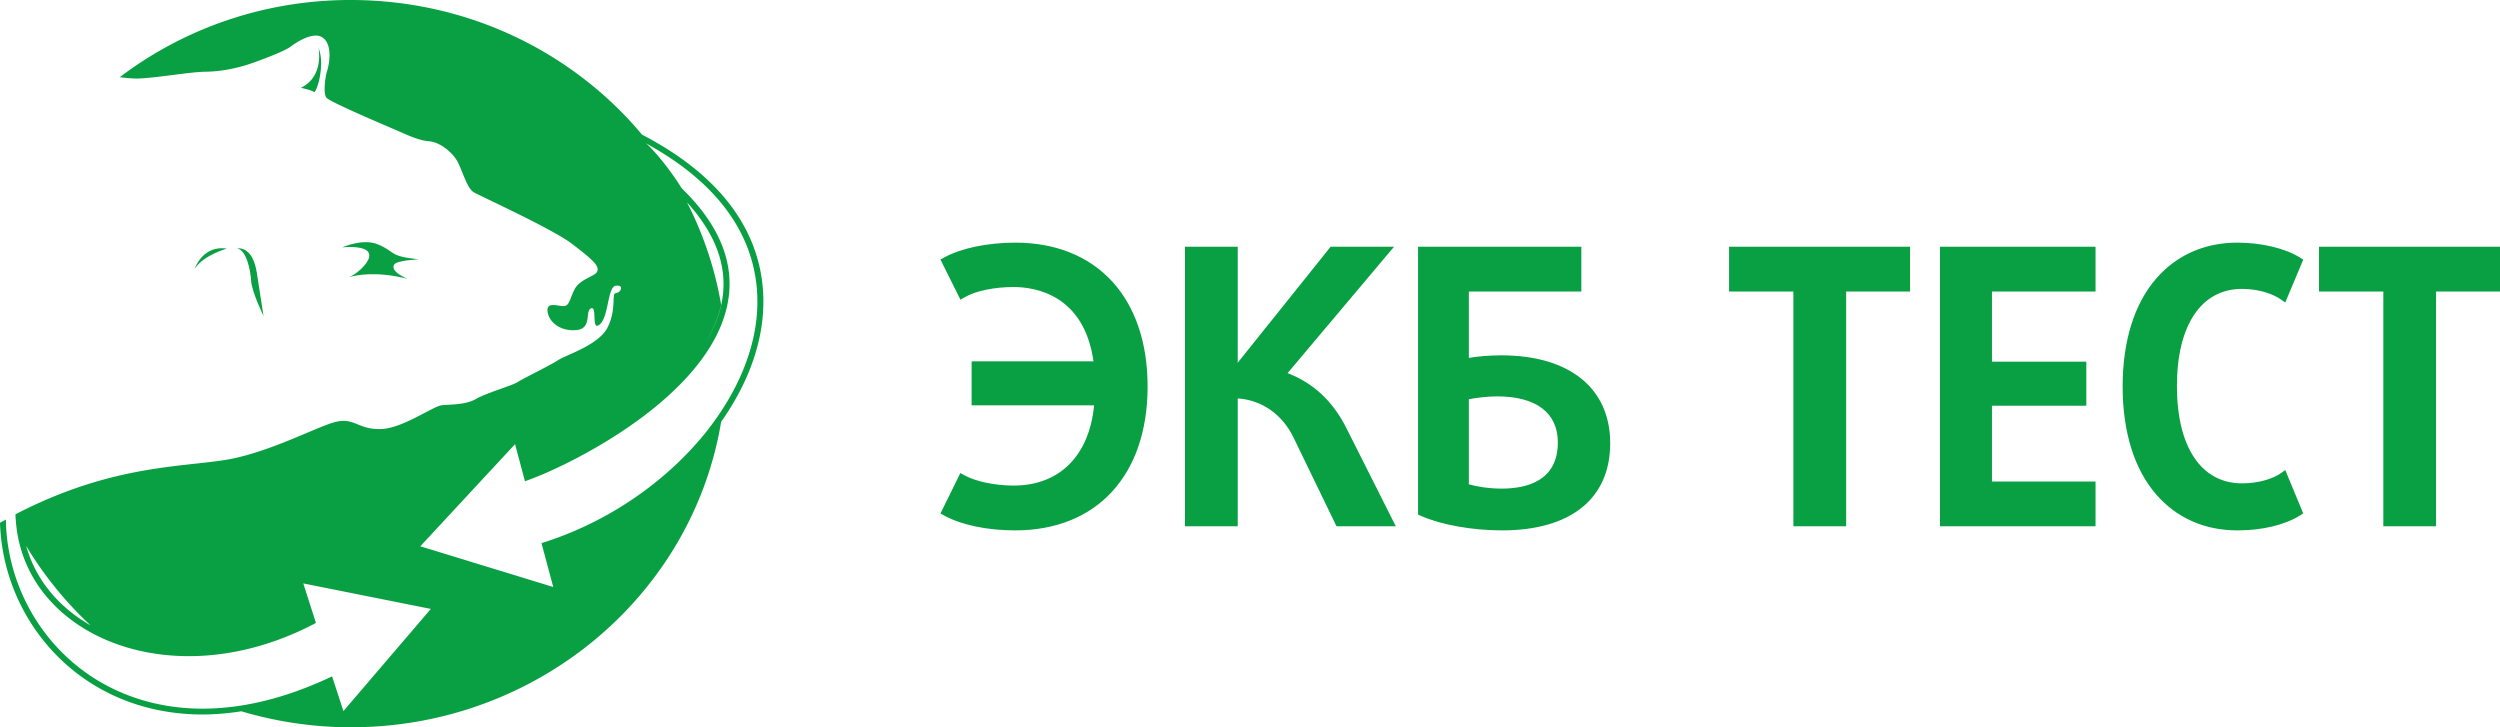
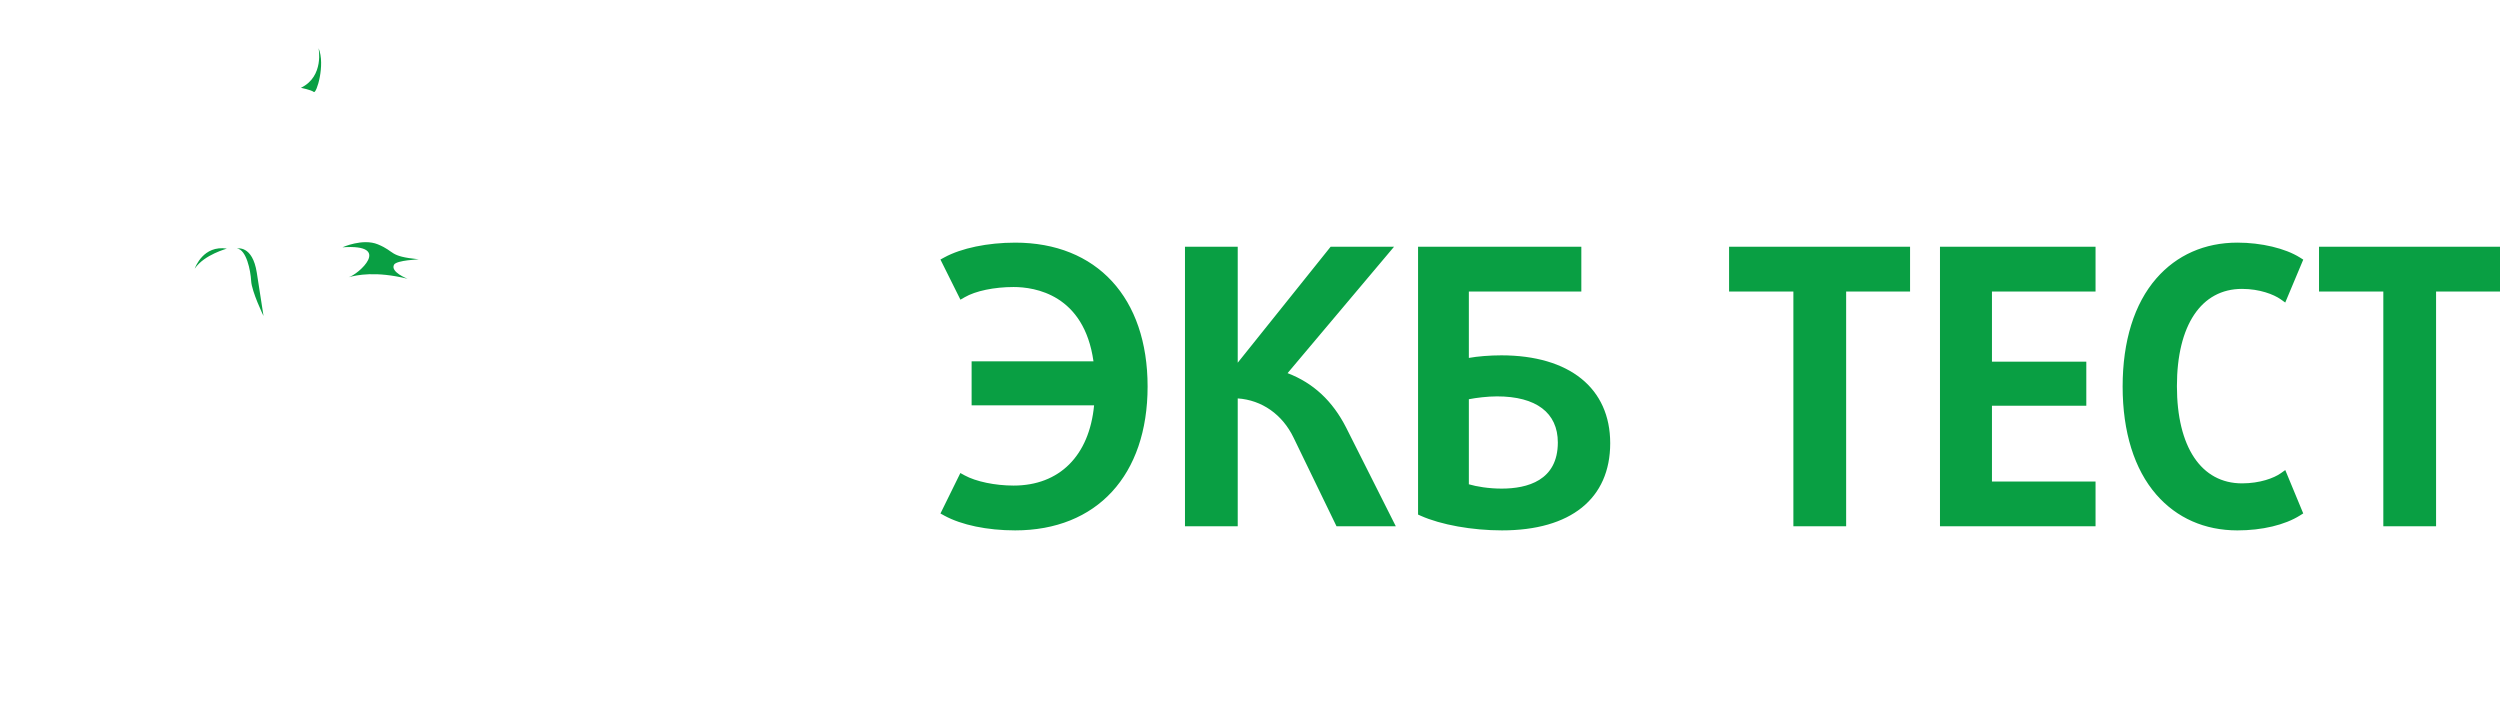
<svg xmlns="http://www.w3.org/2000/svg" width="220" height="64" fill="none">
  <g clip-path="url(#a)" fill="#099F43">
-     <path d="M60.456 17.809c2.675 2.936 3.699 5.978 3.004 9.06-.267 1.195-.797 2.338-1.481 3.433.684-1.111 1.212-2.273 1.481-3.485a31.202 31.202 0 0 0-3.004-9.008Zm6.099 10.369c-.313 2.726-1.414 5.458-3.093 8.009-.303.46-.621.91-.955 1.35-.17.226-.346.455-.528.678-.238.292-.488.576-.738.86-3.377 3.804-8.071 6.952-13.355 8.648l-.234.074 1.034 3.86-11.7-3.583 8.338-8.988.872 3.264.273-.098c3.975-1.437 15.722-7.322 17.506-15.274.802-3.57-.537-7.069-3.986-10.41-1.286-2.061-2.722-3.633-3.163-3.97.195.112.518.295.748.43 8.307 4.838 9.469 10.91 8.981 15.15ZM4.556 52.242A11.075 11.075 0 0 1 2.3 48.037a32.356 32.356 0 0 0 5.672 7c-1.31-.758-2.47-1.688-3.415-2.795ZM57.847 12.59c-.44-.258-.887-.503-1.341-.735C50.89 5.15 42.524.643 32.926.063c-8.396-.508-16.25 2.075-22.391 6.732.692.085 1.313.133 1.738.112 1.868-.098 4.434-.58 5.836-.595 1.4-.017 2.722-.332 3.496-.567.777-.237 3.337-1.172 3.954-1.631.618-.46 2.165-1.459 2.952-.712.789.745.418 2.408.268 2.864-.15.453-.365 1.967-.048 2.34.315.374 5.168 2.433 6.03 2.802.862.364 2.037.958 2.972 1.021.936.065 1.96.885 2.435 1.634.477.748.886 2.481 1.515 2.85.625.37 6.972 3.241 8.703 4.58 1.728 1.338 2.467 1.944 2.129 2.467-.23.363-1.469.622-1.926 1.455-.458.836-.452 1.515-.995 1.521-.547.007-1.565-.437-1.398.544.169.98 1.267 1.723 2.59 1.558 1.323-.165.68-1.672 1.223-1.901.547-.234.052 1.81.642 1.5.928-.48.777-3.366 1.516-3.489.769-.126.52.604-.002.651-.35.034.094 1.415-.693 3.009-.77 1.555-3.673 2.428-4.367 2.89-.694.462-3.095 1.62-3.559 1.926-.463.31-2.717.941-3.644 1.477-.928.539-2.253.477-3.03.561-.78.086-3.48 2.079-5.428 2.098-1.95.023-2.273-1.03-3.902-.634-1.63.399-5.925 2.748-9.775 3.358-3.978.63-10.154.488-18.406 4.776.01.328.032.648.068.964a11.589 11.589 0 0 0 2.722 6.344c2.806 3.288 7.354 5.174 12.476 5.174 3.647 0 7.447-.977 10.985-2.824l.191-.098-1.114-3.48 11.225 2.244-7.693 8.992-.997-3.055-.274.128c-3.866 1.801-7.614 2.713-11.14 2.713-5.16 0-9.789-2.012-13.031-5.67C2.06 53.629.565 49.667.519 45.72c-.172.097-.344.186-.52.285a17.476 17.476 0 0 0 4.38 11.02c3.344 3.772 8.115 5.85 13.43 5.85 1.122 0 2.268-.101 3.43-.281a33.942 33.942 0 0 0 7.573 1.343C45.922 64.97 60.79 53.184 63.46 37.12c1.978-2.802 3.27-5.848 3.62-8.885.5-4.39-.691-10.665-9.233-15.645Z" />
    <path d="M36.852 22.819c-2.693-.27-2.001-.655-3.6-1.316-1.333-.552-3.116.26-3.116.26 4.477-.314 1.367 2.416.539 2.635.737-.197 2.369-.555 5.184.132-.002-.001-1.528-.587-1.185-1.235.217-.404 2.253-.467 2.178-.477ZM26.48 7.726s.899.182 1.134.366c.238.187 1.025-2.39.422-3.853-.02-.051.535 2.484-1.556 3.487Zm-9.346 15.919c.843-1.254 2.861-1.761 2.825-1.768-2.069-.316-2.772 1.636-2.825 1.768Zm6.055 4.16-.591-3.808c-.38-2.448-1.74-2.13-1.74-2.13.82.104 1.19 1.91 1.243 2.853.048.944 1.088 3.085 1.088 3.085Zm66.142-6.453c-2.415 0-4.742.485-6.227 1.298l-.346.188 1.76 3.534.373-.215c.951-.555 2.6-.9 4.305-.9 1.86 0 6.199.65 7.03 6.538H85.502v3.876H96.28c-.423 4.432-3.046 7.06-7.084 7.06-1.623 0-3.317-.353-4.314-.901l-.37-.203-1.752 3.56.344.19c1.506.823 3.776 1.297 6.227 1.297 7.19 0 11.658-4.852 11.658-12.662 0-7.809-4.467-12.66-11.658-12.66Zm23.976 11.483 9.37-11.124h-5.58l-8.177 10.207V21.711h-4.642v24.601h4.642V35.06c2.125.144 3.944 1.418 4.922 3.468l3.772 7.785h5.218l-4.367-8.676c-1.198-2.354-2.889-3.93-5.158-4.8Zm23.782 6.103c0 3.355-2.69 4.059-4.948 4.059-1.136 0-2.209-.18-2.882-.38v-7.486c.665-.13 1.652-.25 2.477-.25 3.452 0 5.353 1.443 5.353 4.057Zm-4.982-7.668c-1.014 0-2.094.089-2.848.227v-5.845h9.898v-3.94h-14.368v23.571l.24.107c1.775.792 4.514 1.284 7.147 1.284 6.051 0 9.522-2.796 9.522-7.67 0-4.844-3.586-7.734-9.591-7.734Zm20.051-5.618h5.659v20.66h4.643v-20.66h5.625v-3.94h-15.927v3.94Zm18.56 20.66h13.69v-3.938h-9.116v-6.671h8.303v-3.874h-8.303v-6.177h9.116v-3.94h-13.69v24.6Zm26.578-20.89c1.553 0 2.799.491 3.394.91l.411.291 1.585-3.777-.295-.185c-1.285-.808-3.394-1.31-5.5-1.31-2.875 0-5.342 1.09-7.135 3.15-1.94 2.226-2.965 5.516-2.965 9.511 0 3.996 1.025 7.285 2.965 9.513 1.793 2.06 4.26 3.149 7.135 3.149 2.17 0 4.175-.477 5.5-1.31l.293-.184-1.581-3.815-.413.292c-.574.405-1.807.879-3.394.879-3.587 0-5.728-3.2-5.728-8.558s2.141-8.556 5.728-8.556Zm6.777-3.71v3.94h5.659v20.66h4.642v-20.66H220v-3.94h-15.927Z" />
  </g>
  <defs>
    <clipPath id="a">
      <path fill="#fff" d="M0 0h220v64H0z" />
    </clipPath>
  </defs>
</svg>